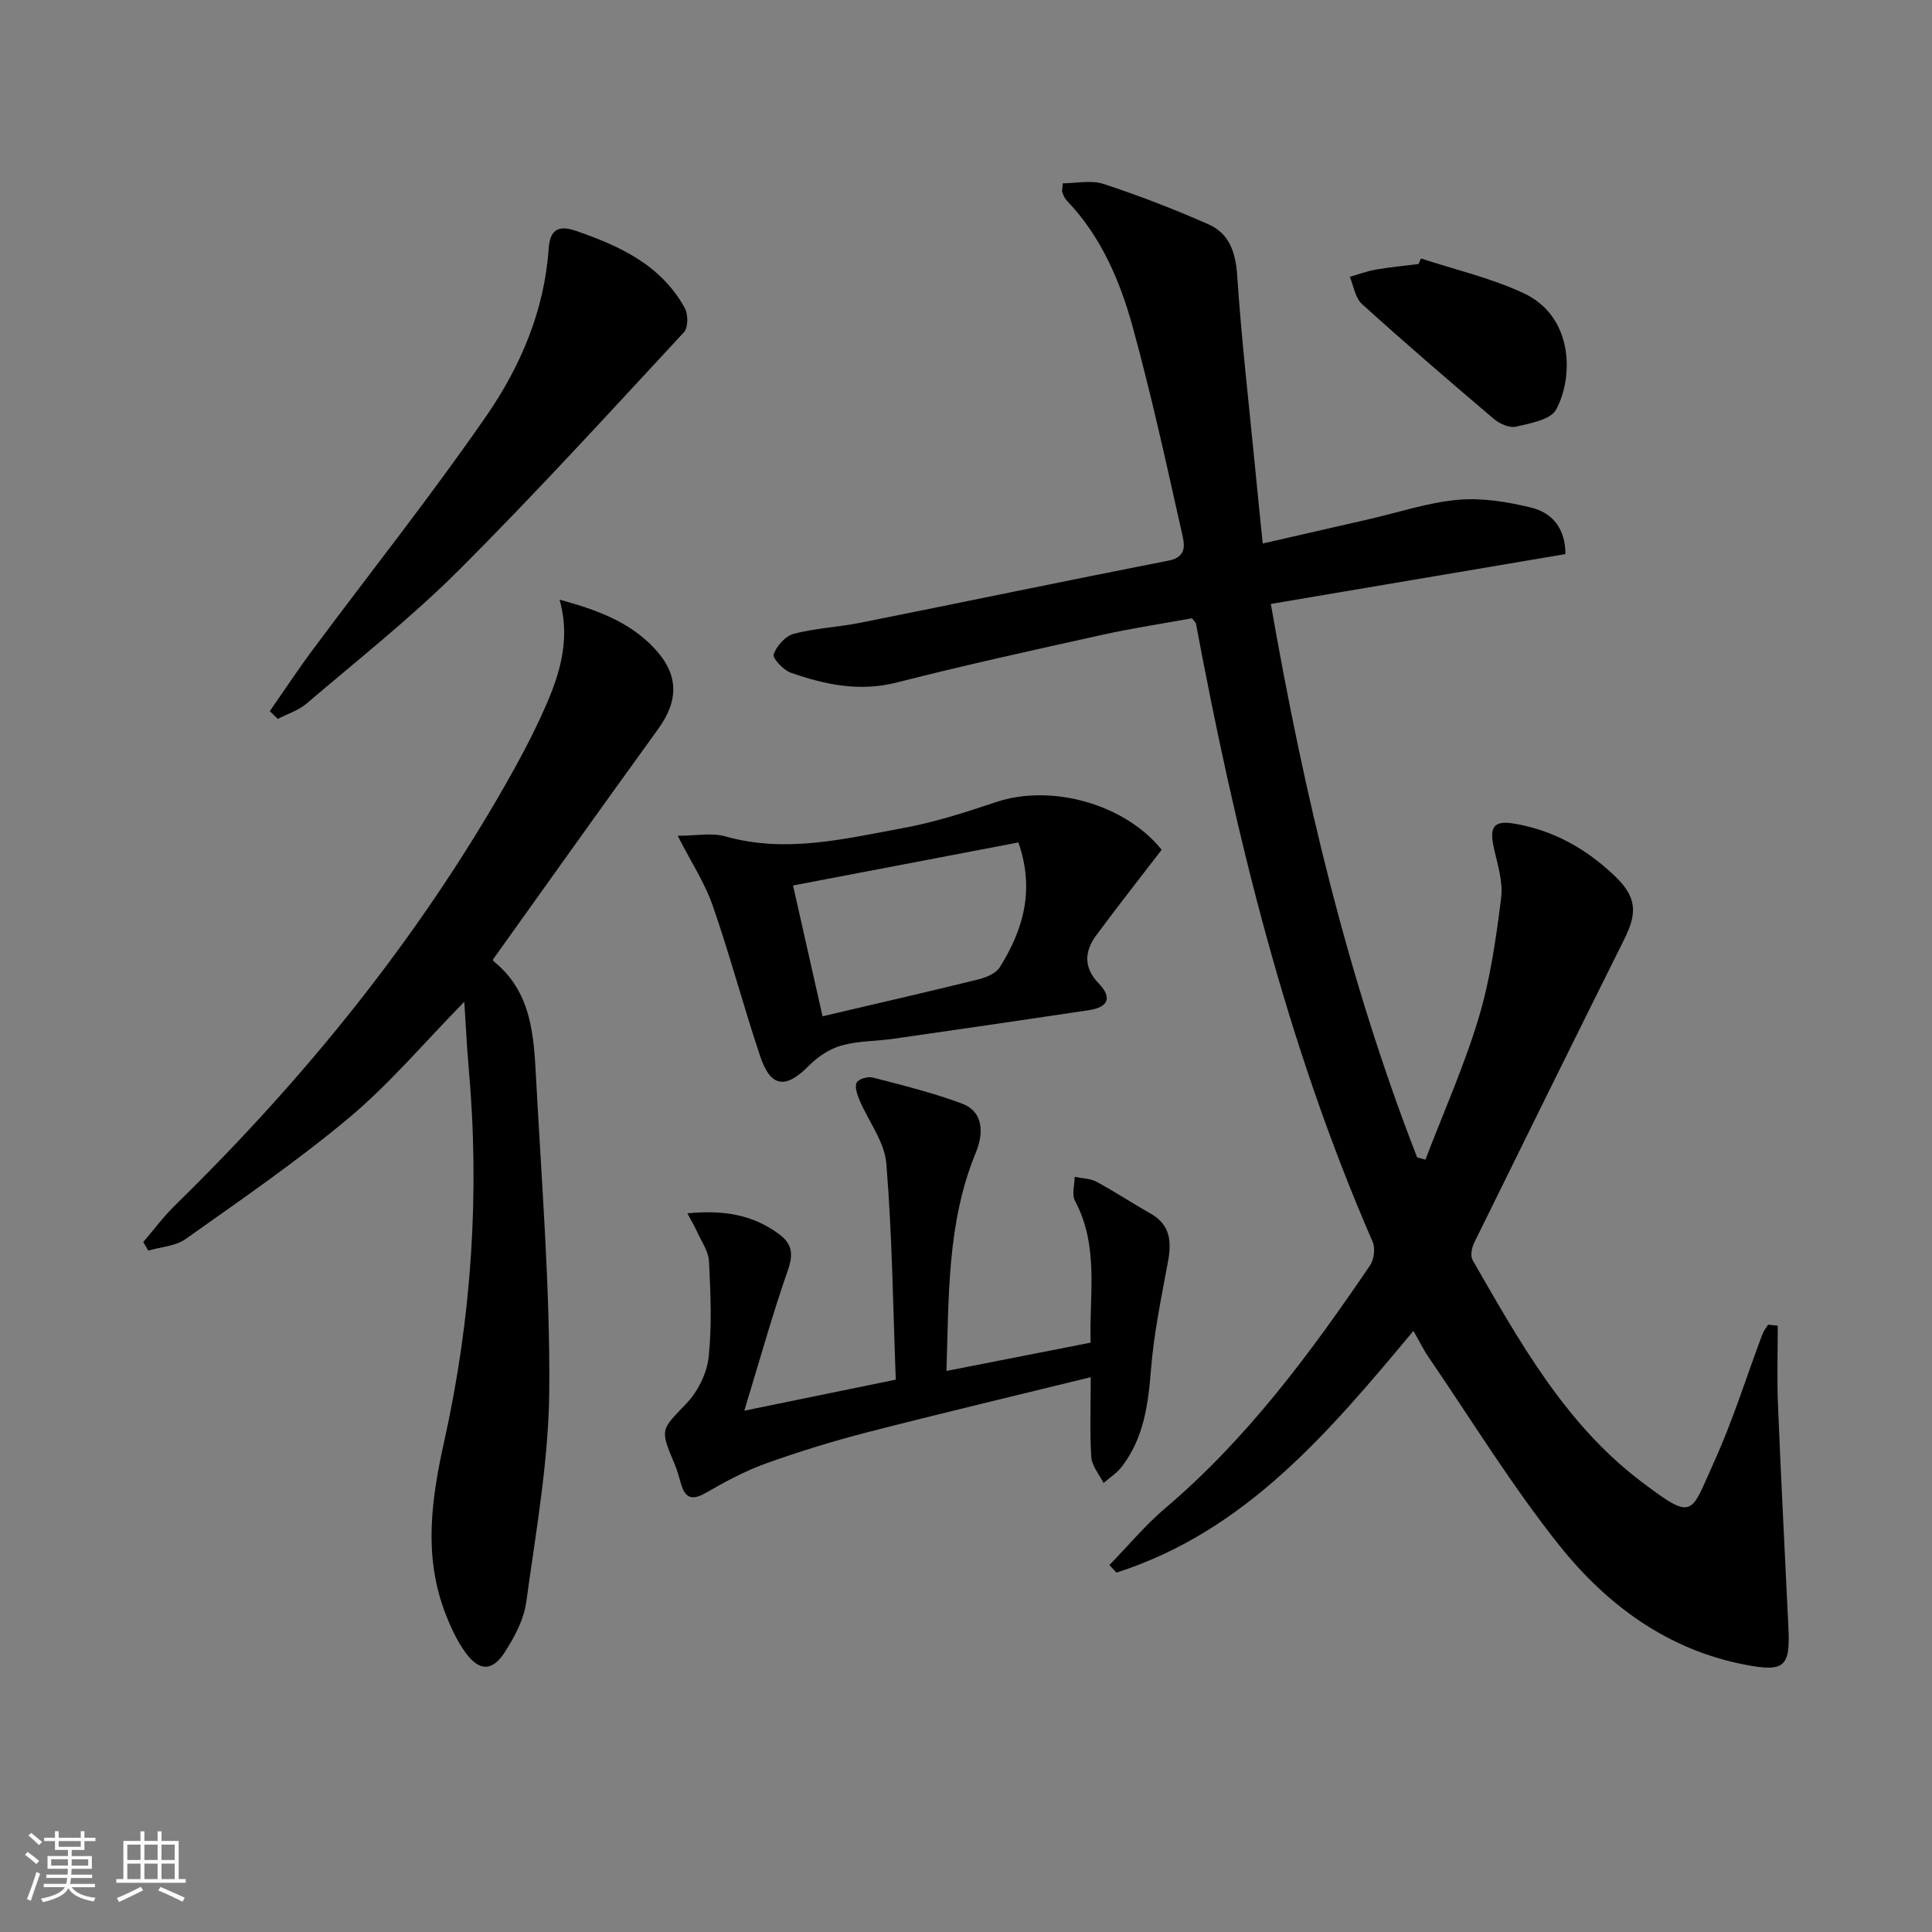
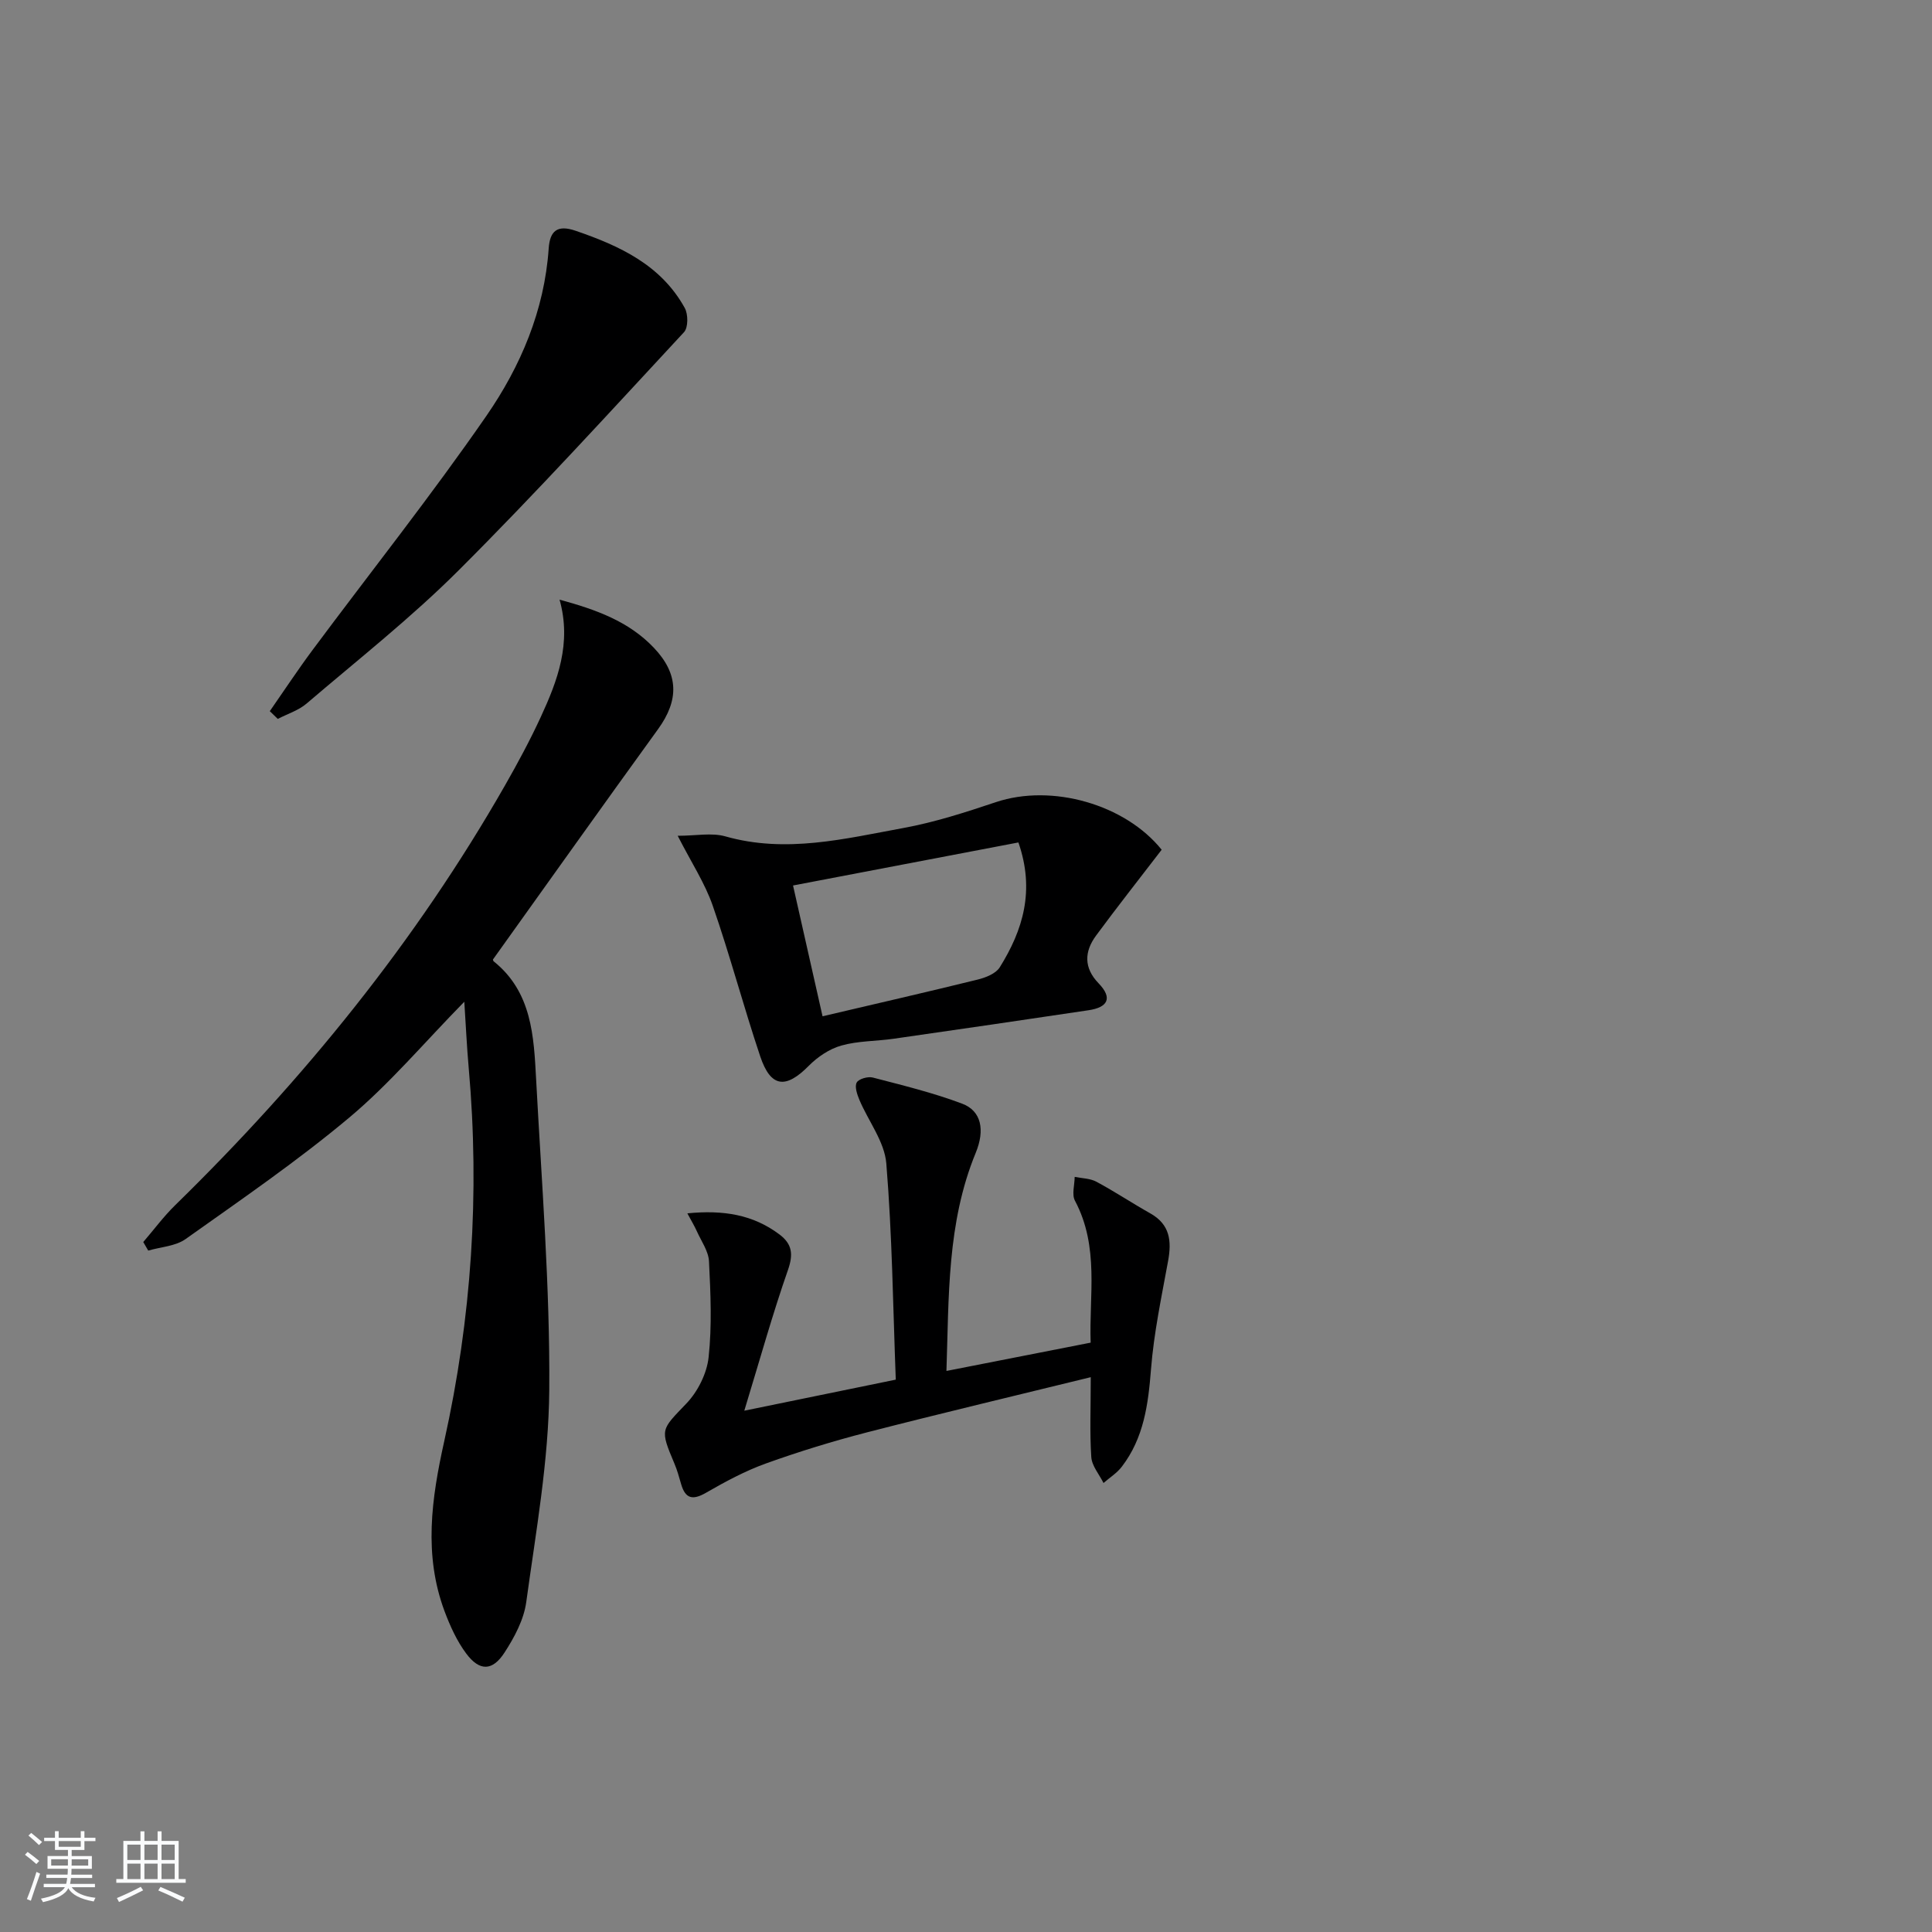
<svg xmlns="http://www.w3.org/2000/svg" enable-background="new 0 0 400 400" viewBox="0 0 400 400">
  <rect x="0" y="0" width="400" height="400" fill="#808080" stroke="none" />
  <path d="m5.17 384 .55-.58c.85.61 1.65 1.24 2.4 1.87l-.59.64c-.83-.73-1.62-1.38-2.36-1.93m1.22 9.53-.82-.34c.71-1.76 1.37-3.64 1.98-5.63.24.13.5.25.76.36-.6 1.67-1.24 3.54-1.92 5.61m-.5-13.5.57-.54c.56.44 1.31 1.06 2.26 1.87l-.65.64c-.67-.66-1.4-1.32-2.18-1.97m3.25.46h2.24v-1.36h.77v1.36h4.57v-1.36h.76v1.36h2.28v.69h-2.28v1.84h-2.64v1.26h4.18v2.64h-4.21c0 .45-.02.86-.05 1.21h4.32v.69h-4.38c-.04.34-.1.75-.19 1.22h5.15v.69h-4.82c.87 1.19 2.51 1.92 4.93 2.19-.17.31-.3.57-.37.76-2.77-.49-4.52-1.41-5.26-2.76-.56 1.26-2.3 2.23-5.24 2.9-.12-.24-.26-.48-.43-.72 2.73-.55 4.38-1.34 4.96-2.38h-4.38v-.69h4.65c.1-.38.17-.79.21-1.22h-4.32v-.69h4.4c.03-.34.05-.75.05-1.21h-4.2v-2.64h4.23v-1.26h-2.69v-1.84h-2.24zm1.46 4.46v1.29h3.45c.01-.4.02-.57.01-.53v-.32-.45h-3.46zm1.55-2.59h4.57v-1.19h-4.57zm6.11 2.59h-3.42v.77c-.01.19-.01.37-.02.53h3.44z" fill="#fafbfc" />
  <path d="m32.63 379.16h.82v1.98h3.54v7.89h1.46v.78h-14.37v-.78h1.46v-7.89h3.54v-1.98h.82v1.98h2.73zm-3.49 11.48.5.73c-1.61.82-3.28 1.63-5 2.42-.13-.27-.28-.55-.44-.82 1.75-.73 3.4-1.5 4.94-2.33m-2.78-5.55h2.73v-3.18h-2.73zm0 3.95h2.73v-3.2h-2.73zm3.54-3.95h2.73v-3.18h-2.73zm0 3.95h2.73v-3.2h-2.73zm7.89 4.68c-1.84-.92-3.51-1.7-5.02-2.32l.45-.73c1.89.8 3.57 1.55 5.04 2.23zm-1.62-11.81h-2.73v3.18h2.73zm-2.73 7.13h2.73v-3.2h-2.73z" fill="#fafbfc" />
  <g fill="#000001">
-     <path d="m368.07 274.47c0 5.45-.19 10.91.04 16.36.63 15.45 1.44 30.9 2.17 46.34.38 7.96-.93 9.02-8.83 7.52-16.22-3.09-28.79-12.41-38.67-24.81-9.8-12.31-18.08-25.83-26.98-38.85-1.12-1.63-1.98-3.43-3.16-5.49-17.44 20.9-34.74 41.49-61.49 50.05-.49-.52-.97-1.04-1.46-1.56 3.85-3.95 7.4-8.25 11.59-11.8 16.95-14.39 30-32.03 42.37-50.24.83-1.22 1.12-3.56.54-4.9-17.89-41.06-28.38-84.21-36.59-128.03-.03-.14-.2-.26-.82-1.05-5.88 1.07-12.21 2.02-18.45 3.4-14.25 3.15-28.51 6.28-42.64 9.89-7.7 1.97-14.84.47-21.94-2.01-1.55-.54-3.85-3.01-3.57-3.82.6-1.74 2.44-3.79 4.17-4.25 4.47-1.17 9.19-1.37 13.75-2.28 21.3-4.26 42.56-8.7 63.87-12.88 4-.79 3.2-3.63 2.73-5.71-3.19-14.23-6.3-28.5-10.16-42.56-2.64-9.62-6.57-18.86-13.7-26.29-.43-.45-.68-1.11-.91-1.72-.11-.27.03-.64.11-1.83 2.76 0 5.85-.71 8.42.13 7.38 2.42 14.66 5.23 21.77 8.38 4.32 1.91 5.6 5.82 5.92 10.64.9 13.4 2.45 26.76 3.75 40.13.46 4.78.95 9.55 1.53 15.3 7.65-1.75 14.82-3.39 21.98-5.03 6.13-1.4 12.21-3.46 18.42-4.02 4.98-.45 10.25.41 15.17 1.61 4.25 1.04 7.11 4.18 7.1 9.63-20.14 3.41-40.31 6.82-60.99 10.32 6.89 39.47 15.96 77.72 30.29 114.59.57.15 1.15.31 1.72.46 3.73-9.77 8.03-19.38 11.03-29.37 2.41-8.04 3.61-16.51 4.65-24.88.43-3.46-.86-7.16-1.6-10.71-.83-4.03.21-5.29 4.28-4.61 8.14 1.36 15.04 5.27 20.9 10.9 4.46 4.29 4.65 7.53 1.93 12.99-10.43 20.95-20.8 41.93-31.12 62.93-.5 1.02-.79 2.7-.3 3.56 9.65 16.75 19.09 33.85 34.83 45.78 11.13 8.43 10.21 6.87 15.15-3.98 3.9-8.57 6.7-17.64 10.02-26.47.26-.7.77-1.32 1.17-1.97.64.08 1.32.14 2.01.21z" />
    <path d="m96.13 207.4c-8.29 8.45-15.39 16.9-23.72 23.9-10.79 9.05-22.48 17.06-33.98 25.23-2.09 1.49-5.14 1.63-7.74 2.39-.34-.59-.69-1.18-1.03-1.77 2.21-2.57 4.24-5.32 6.65-7.67 26.56-25.97 49.79-54.55 68.25-86.88 2.63-4.61 5.16-9.3 7.38-14.11 3.5-7.57 6.44-15.33 3.91-24.34 7.56 2.06 14.33 4.49 19.53 9.97 5.17 5.44 5.23 10.82.86 16.85-11.4 15.74-22.66 31.58-34.15 47.64-.04-.15-.06.28.14.44 7.91 6.36 8.29 15.5 8.77 24.44 1.14 21.41 2.88 42.84 2.72 64.25-.11 14.68-2.77 29.37-4.77 43.98-.5 3.63-2.45 7.27-4.49 10.42-2.5 3.86-5.16 3.9-7.91.24-1.95-2.6-3.36-5.72-4.51-8.79-4.36-11.69-2.71-23.3-.07-35.18 5.66-25.46 7.39-51.28 5.07-77.31-.39-4.39-.59-8.79-.91-13.7z" />
    <path d="m225.83 285.13c-16.15 3.96-31.29 7.55-46.35 11.43-7.05 1.82-14.04 3.97-20.89 6.43-4.31 1.55-8.43 3.77-12.42 6.07-2.76 1.59-4.27 1.25-5.15-1.79-.42-1.43-.8-2.87-1.38-4.23-3.06-7.24-2.79-6.95 2.48-12.47 2.35-2.46 4.23-6.21 4.59-9.56.71-6.55.41-13.24.08-19.85-.1-2.11-1.58-4.16-2.5-6.21-.49-1.09-1.11-2.12-1.98-3.74 7.47-.74 13.62.27 19.07 4.37 2.63 1.98 2.9 4.09 1.76 7.35-3.19 9.12-5.78 18.45-9.04 29.14 11.35-2.33 20.85-4.28 31.36-6.43-.57-14.99-.74-29.93-1.96-44.77-.37-4.5-3.71-8.74-5.57-13.15-.47-1.13-1.02-2.73-.56-3.59.4-.75 2.31-1.3 3.32-1.04 6.22 1.62 12.51 3.15 18.51 5.41 4.01 1.51 4.75 5.47 2.81 10.19-5.97 14.51-5.54 29.81-6.06 45.15 10.07-1.98 19.62-3.85 29.86-5.86-.36-9.64 1.85-19.79-3.25-29.38-.69-1.29-.07-3.28-.06-4.94 1.51.31 3.19.3 4.49 1 3.81 2.04 7.42 4.45 11.19 6.57 4.06 2.29 4.42 5.71 3.66 9.85-1.36 7.45-2.95 14.91-3.54 22.44-.57 7.26-1.49 14.2-6.03 20.13-1.01 1.33-2.52 2.27-3.8 3.39-.88-1.78-2.4-3.52-2.53-5.36-.34-5.12-.11-10.27-.11-16.55z" />
    <path d="m240.51 175.93c-4.75 6.19-9.26 11.91-13.58 17.77-2.44 3.31-2.58 6.67.52 9.88 3.03 3.14 1.81 5-2.08 5.58-13.44 2.01-26.88 3.97-40.34 5.9-3.61.52-7.37.43-10.84 1.41-2.47.69-4.92 2.35-6.75 4.2-4.76 4.82-7.87 4.51-10.04-1.95-3.47-10.34-6.26-20.92-9.84-31.22-1.63-4.69-4.45-8.97-7.25-14.46 3.79 0 7.03-.68 9.86.12 12.56 3.57 24.74.49 36.92-1.74 6.48-1.19 12.84-3.25 19.11-5.35 11.6-3.87 26.77.47 34.31 9.86zm-29.66-1.51c-15.57 2.97-31.03 5.92-46.66 8.91 2.13 9.43 4.07 18.04 6.11 27.08 11.23-2.64 21.7-5.03 32.12-7.6 1.66-.41 3.75-1.23 4.57-2.54 4.8-7.7 7.32-15.89 3.86-25.85z" />
-     <path d="m55.86 147.24c2.96-4.25 5.81-8.58 8.9-12.73 12-16.13 24.53-31.9 35.95-48.42 7.08-10.25 12.01-21.82 12.89-34.64.25-3.64 1.77-4.98 5.58-3.67 9.14 3.13 17.67 7.08 22.59 15.98.72 1.3.73 4.06-.15 5.01-15.39 16.58-30.64 33.32-46.65 49.3-9.85 9.84-20.88 18.52-31.49 27.59-1.67 1.43-3.96 2.14-5.97 3.18-.54-.54-1.09-1.07-1.65-1.6z" />
-     <path d="m294.2 53.51c7.13 2.35 14.56 4.05 21.31 7.22 10.32 4.85 10.29 17.44 6.66 24.08-1.15 2.1-5.34 2.83-8.29 3.52-1.35.32-3.39-.58-4.57-1.58-9.21-7.81-18.37-15.7-27.33-23.8-1.4-1.26-1.71-3.73-2.52-5.64 1.8-.51 3.56-1.17 5.39-1.49 2.93-.51 5.9-.79 8.85-1.16.16-.38.33-.76.5-1.15z" />
+     <path d="m55.86 147.24c2.96-4.25 5.81-8.58 8.9-12.73 12-16.13 24.53-31.9 35.95-48.42 7.08-10.25 12.01-21.82 12.89-34.64.25-3.64 1.77-4.98 5.58-3.67 9.14 3.13 17.67 7.08 22.59 15.98.72 1.3.73 4.06-.15 5.01-15.39 16.58-30.64 33.32-46.65 49.3-9.85 9.84-20.88 18.52-31.49 27.59-1.67 1.43-3.96 2.14-5.97 3.18-.54-.54-1.09-1.07-1.65-1.6" />
  </g>
</svg>